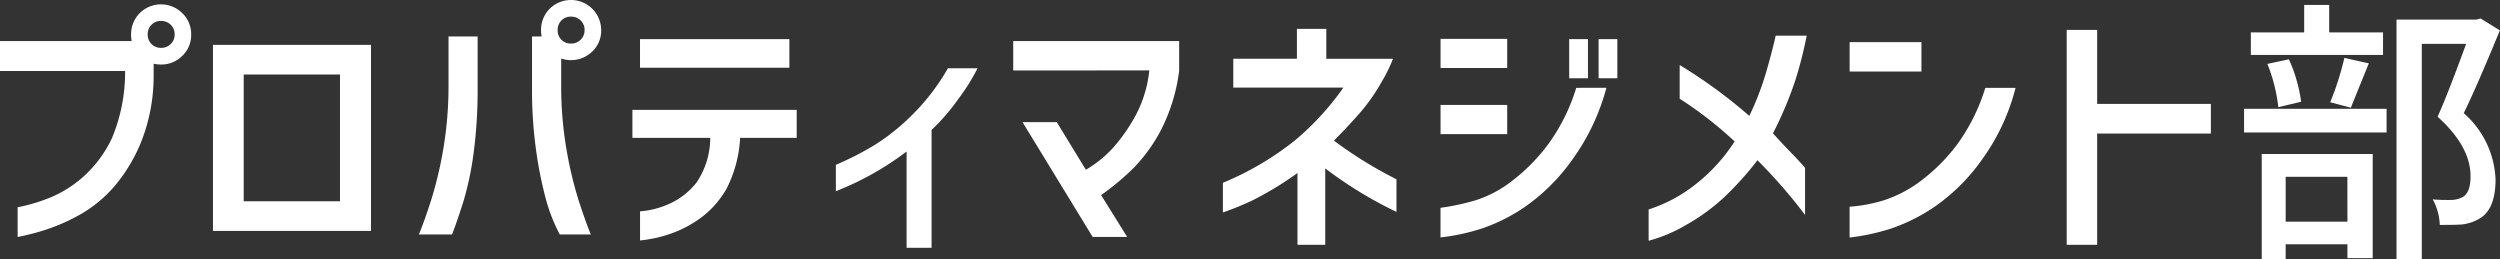
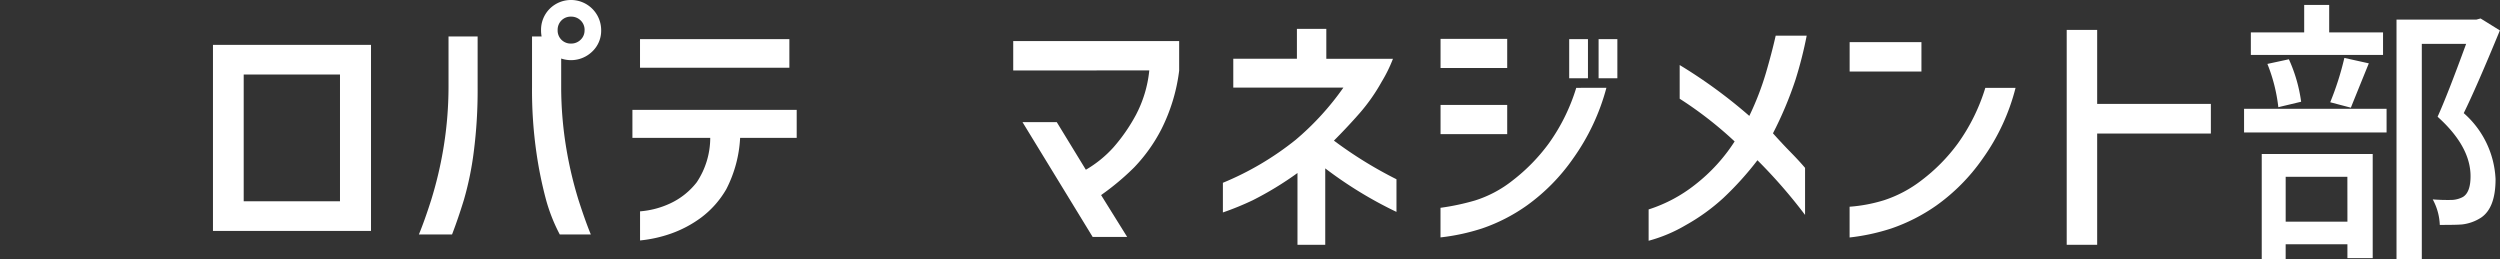
<svg xmlns="http://www.w3.org/2000/svg" width="235.146" height="24.381" viewBox="0 0 235.146 24.381">
  <rect x="0" y="0" width="235.146" height="24.381" fill="#333333" stroke="none" />
  <g id="グループ_215" data-name="グループ 215" transform="translate(-908 -1684.827)">
-     <path id="パス_3656" data-name="パス 3656" d="M0,17.982V15.167H12.383a3.342,3.342,0,0,1-.052-.613,2.8,2.8,0,0,1,.819-2.022,2.842,2.842,0,0,1,4,.013,2.735,2.735,0,0,1,.832,2.009,2.69,2.69,0,0,1-.832,2,2.757,2.757,0,0,1-2.009.819,2.986,2.986,0,0,1-.69-.077v1.024a16.829,16.829,0,0,1-1.139,6.243,15.326,15.326,0,0,1-2.569,4.285,12.17,12.17,0,0,1-3.161,2.609,17.891,17.891,0,0,1-3.173,1.42,21.714,21.714,0,0,1-2.75.717V30.8a16.582,16.582,0,0,0,3.173-.958,11.009,11.009,0,0,0,3.108-2.009,11.361,11.361,0,0,0,2.6-3.557,16.155,16.155,0,0,0,1.228-6.293Zm16.425-3.429a1.229,1.229,0,0,0-.371-.921,1.26,1.26,0,0,0-.909-.358,1.21,1.21,0,0,0-.894.358,1.247,1.247,0,0,0-.358.921,1.225,1.225,0,0,0,1.253,1.254,1.26,1.26,0,0,0,.909-.358,1.2,1.2,0,0,0,.371-.9" transform="translate(908 1673.522)" fill="#fff" />
    <path id="パス_3657" data-name="パス 3657" d="M28.617,31.83H13.752V14.33H28.617ZM25.7,17.119H16.643V29.042H25.7Z" transform="translate(914.279 1674.717)" fill="#fff" />
    <path id="パス_3658" data-name="パス 3658" d="M27.049,33.486q.537-1.3,1.162-3.261a36.521,36.521,0,0,0,1.114-4.657,35.486,35.486,0,0,0,.511-5.974V14.86h2.738v4.734a45.411,45.411,0,0,1-.371,6.179,29.134,29.134,0,0,1-.922,4.463q-.551,1.792-1.113,3.25Zm16.168,0H40.3a16.193,16.193,0,0,1-1.291-3.261,37.834,37.834,0,0,1-.907-4.451,41.127,41.127,0,0,1-.411-6.179V14.86h.9a3.2,3.2,0,0,1-.052-.588,2.8,2.8,0,0,1,.82-2.02,2.839,2.839,0,0,1,4.835,2.02,2.694,2.694,0,0,1-.83,2,2.868,2.868,0,0,1-2.931.666v2.661a35.328,35.328,0,0,0,.513,5.974,36.79,36.79,0,0,0,1.113,4.657q.627,1.956,1.164,3.261m-.588-19.214a1.224,1.224,0,0,0-.371-.921,1.256,1.256,0,0,0-.907-.358,1.215,1.215,0,0,0-.9.358,1.246,1.246,0,0,0-.357.921,1.222,1.222,0,0,0,1.253,1.254,1.256,1.256,0,0,0,.907-.358,1.193,1.193,0,0,0,.371-.9" transform="translate(920.351 1673.394)" fill="#fff" />
    <path id="パス_3659" data-name="パス 3659" d="M40.837,23.248V20.613H56.289v2.635H50.968a11.852,11.852,0,0,1-1.3,4.823A8.886,8.886,0,0,1,47.3,30.744a10.822,10.822,0,0,1-2.852,1.511,12.335,12.335,0,0,1-2.893.639V30.157a8.227,8.227,0,0,0,2.854-.755,6.78,6.78,0,0,0,2.481-1.984,7.545,7.545,0,0,0,1.267-4.17Zm.715-9.287H55.6v2.687H41.552Z" transform="translate(926.647 1674.549)" fill="#fff" />
-     <path id="パス_3660" data-name="パス 3660" d="M67.3,15.841a19.088,19.088,0,0,1-1.816,2.9,19.184,19.184,0,0,1-2.508,2.9V32.728H60.627V23.67a27.794,27.794,0,0,1-6.652,3.735V24.923a28.489,28.489,0,0,0,3.646-1.866,20.052,20.052,0,0,0,3.593-2.891,20.284,20.284,0,0,0,3.3-4.325Z" transform="translate(932.646 1675.407)" fill="#fff" />
    <path id="パス_3661" data-name="パス 3661" d="M65.427,16.848V14.085H81.035v2.789a16.86,16.86,0,0,1-1.677,5.513A15.215,15.215,0,0,1,76.8,25.97a23.864,23.864,0,0,1-3.108,2.6l2.454,3.94H72.9l-6.6-10.8h3.223l2.736,4.478a10.79,10.79,0,0,0,2.6-2.111,16.282,16.282,0,0,0,2.1-3.031,11.4,11.4,0,0,0,1.266-4.2Z" transform="translate(937.875 1674.605)" fill="#fff" />
    <path id="パス_3662" data-name="パス 3662" d="M79.942,18.82V16.108h5.985V13.3h2.765v2.813H94.96A13.53,13.53,0,0,1,93.9,18.271,17.26,17.26,0,0,1,91.851,21.2q-1.138,1.3-2.443,2.609a38.95,38.95,0,0,0,5.883,3.633v3.071a38.386,38.386,0,0,1-6.7-4.093v7.188H85.98V26.855a30.873,30.873,0,0,1-4.2,2.558,26.829,26.829,0,0,1-2.816,1.152V27.775a27.94,27.94,0,0,0,6.845-4.042A25.784,25.784,0,0,0,90.3,18.82Z" transform="translate(944.059 1674.245)" fill="#fff" />
    <path id="パス_3663" data-name="パス 3663" d="M93.021,13.944H99.29v2.737H93.021Zm15.6,4.6a20.453,20.453,0,0,1-3.133,6.652,18.287,18.287,0,0,1-4.323,4.4,16.506,16.506,0,0,1-4.234,2.175,19.67,19.67,0,0,1-3.914.845V29.831a22.168,22.168,0,0,0,3.248-.69A10.994,10.994,0,0,0,99.8,27.26a17.3,17.3,0,0,0,3.4-3.48,17.935,17.935,0,0,0,2.584-5.232Zm-15.6,1.612H99.29V22.9H93.021Zm12.1-6.192h1.765v3.684h-1.765Zm2.765,0h1.765v3.684h-1.765Z" transform="translate(950.475 1674.541)" fill="#fff" />
    <path id="パス_3664" data-name="パス 3664" d="M106.457,33.024V30.082a13.835,13.835,0,0,0,4.389-2.342,16.254,16.254,0,0,0,3.7-4.054,35.885,35.885,0,0,0-5.168-4.017V16.5a47.157,47.157,0,0,1,6.549,4.785,26.819,26.819,0,0,0,1.56-4.03q.564-1.929.922-3.518h2.916a38.5,38.5,0,0,1-1.049,4.132,34.766,34.766,0,0,1-2.124,5.053q.87.972,1.663,1.779t1.356,1.471v4.425a48.77,48.77,0,0,0-4.478-5.142,29.555,29.555,0,0,1-3.186,3.531,18.664,18.664,0,0,1-3.556,2.571,14,14,0,0,1-3.493,1.471" transform="translate(956.61 1674.444)" fill="#fff" />
    <path id="パス_3665" data-name="パス 3665" d="M119.437,14.155h6.754v2.763h-6.754Zm15.606,4.3a19.748,19.748,0,0,1-3.1,6.665,18.113,18.113,0,0,1-4.349,4.4,16.894,16.894,0,0,1-4.247,2.162,19.649,19.649,0,0,1-3.914.845V29.634a14.455,14.455,0,0,0,3.25-.615,11.715,11.715,0,0,0,3.531-1.88,16.729,16.729,0,0,0,3.4-3.454,17.971,17.971,0,0,0,2.585-5.232Z" transform="translate(962.537 1674.637)" fill="#fff" />
    <path id="パス_3666" data-name="パス 3666" d="M133.454,33.576V13.364h2.865v6.96h10.694v2.788H136.319V33.576Z" transform="translate(968.937 1674.276)" fill="#fff" />
    <path id="パス_3667" data-name="パス 3667" d="M144.906,21.521h13.405v2.226H144.906Zm13.072-7.188v2.124H145.544V14.333h5.017V11.749h2.352v2.584ZM146.568,35.67v-9.9h10.438v9.8h-2.379V34.262h-5.809V35.67Zm3.71-14.814-2.149.513A15.6,15.6,0,0,0,147.1,17.3l2.022-.436a14.212,14.212,0,0,1,1.152,3.991m4.349,7.062H148.82v4.221h5.808Zm.332-6.5-1.945-.511a27.354,27.354,0,0,0,1.33-4.17l2.3.511q-1.663,4.092-1.688,4.17m12.2-8.392,1.816,1.125q-2.226,5.4-3.4,7.778a8.756,8.756,0,0,1,2.993,6.217q0,2.687-1.356,3.608a4.131,4.131,0,0,1-1.739.639c-.274.035-.989.051-2.15.051a5.4,5.4,0,0,0-.664-2.4,17.857,17.857,0,0,0,1.792.051,2.4,2.4,0,0,0,1.047-.281q.717-.435.718-1.945,0-2.814-3.1-5.6.918-2.021,2.685-6.856h-4.17V35.67h-2.379V13.13h7.521Z" transform="translate(974.167 1673.539)" fill="#fff" />
  </g>
</svg>